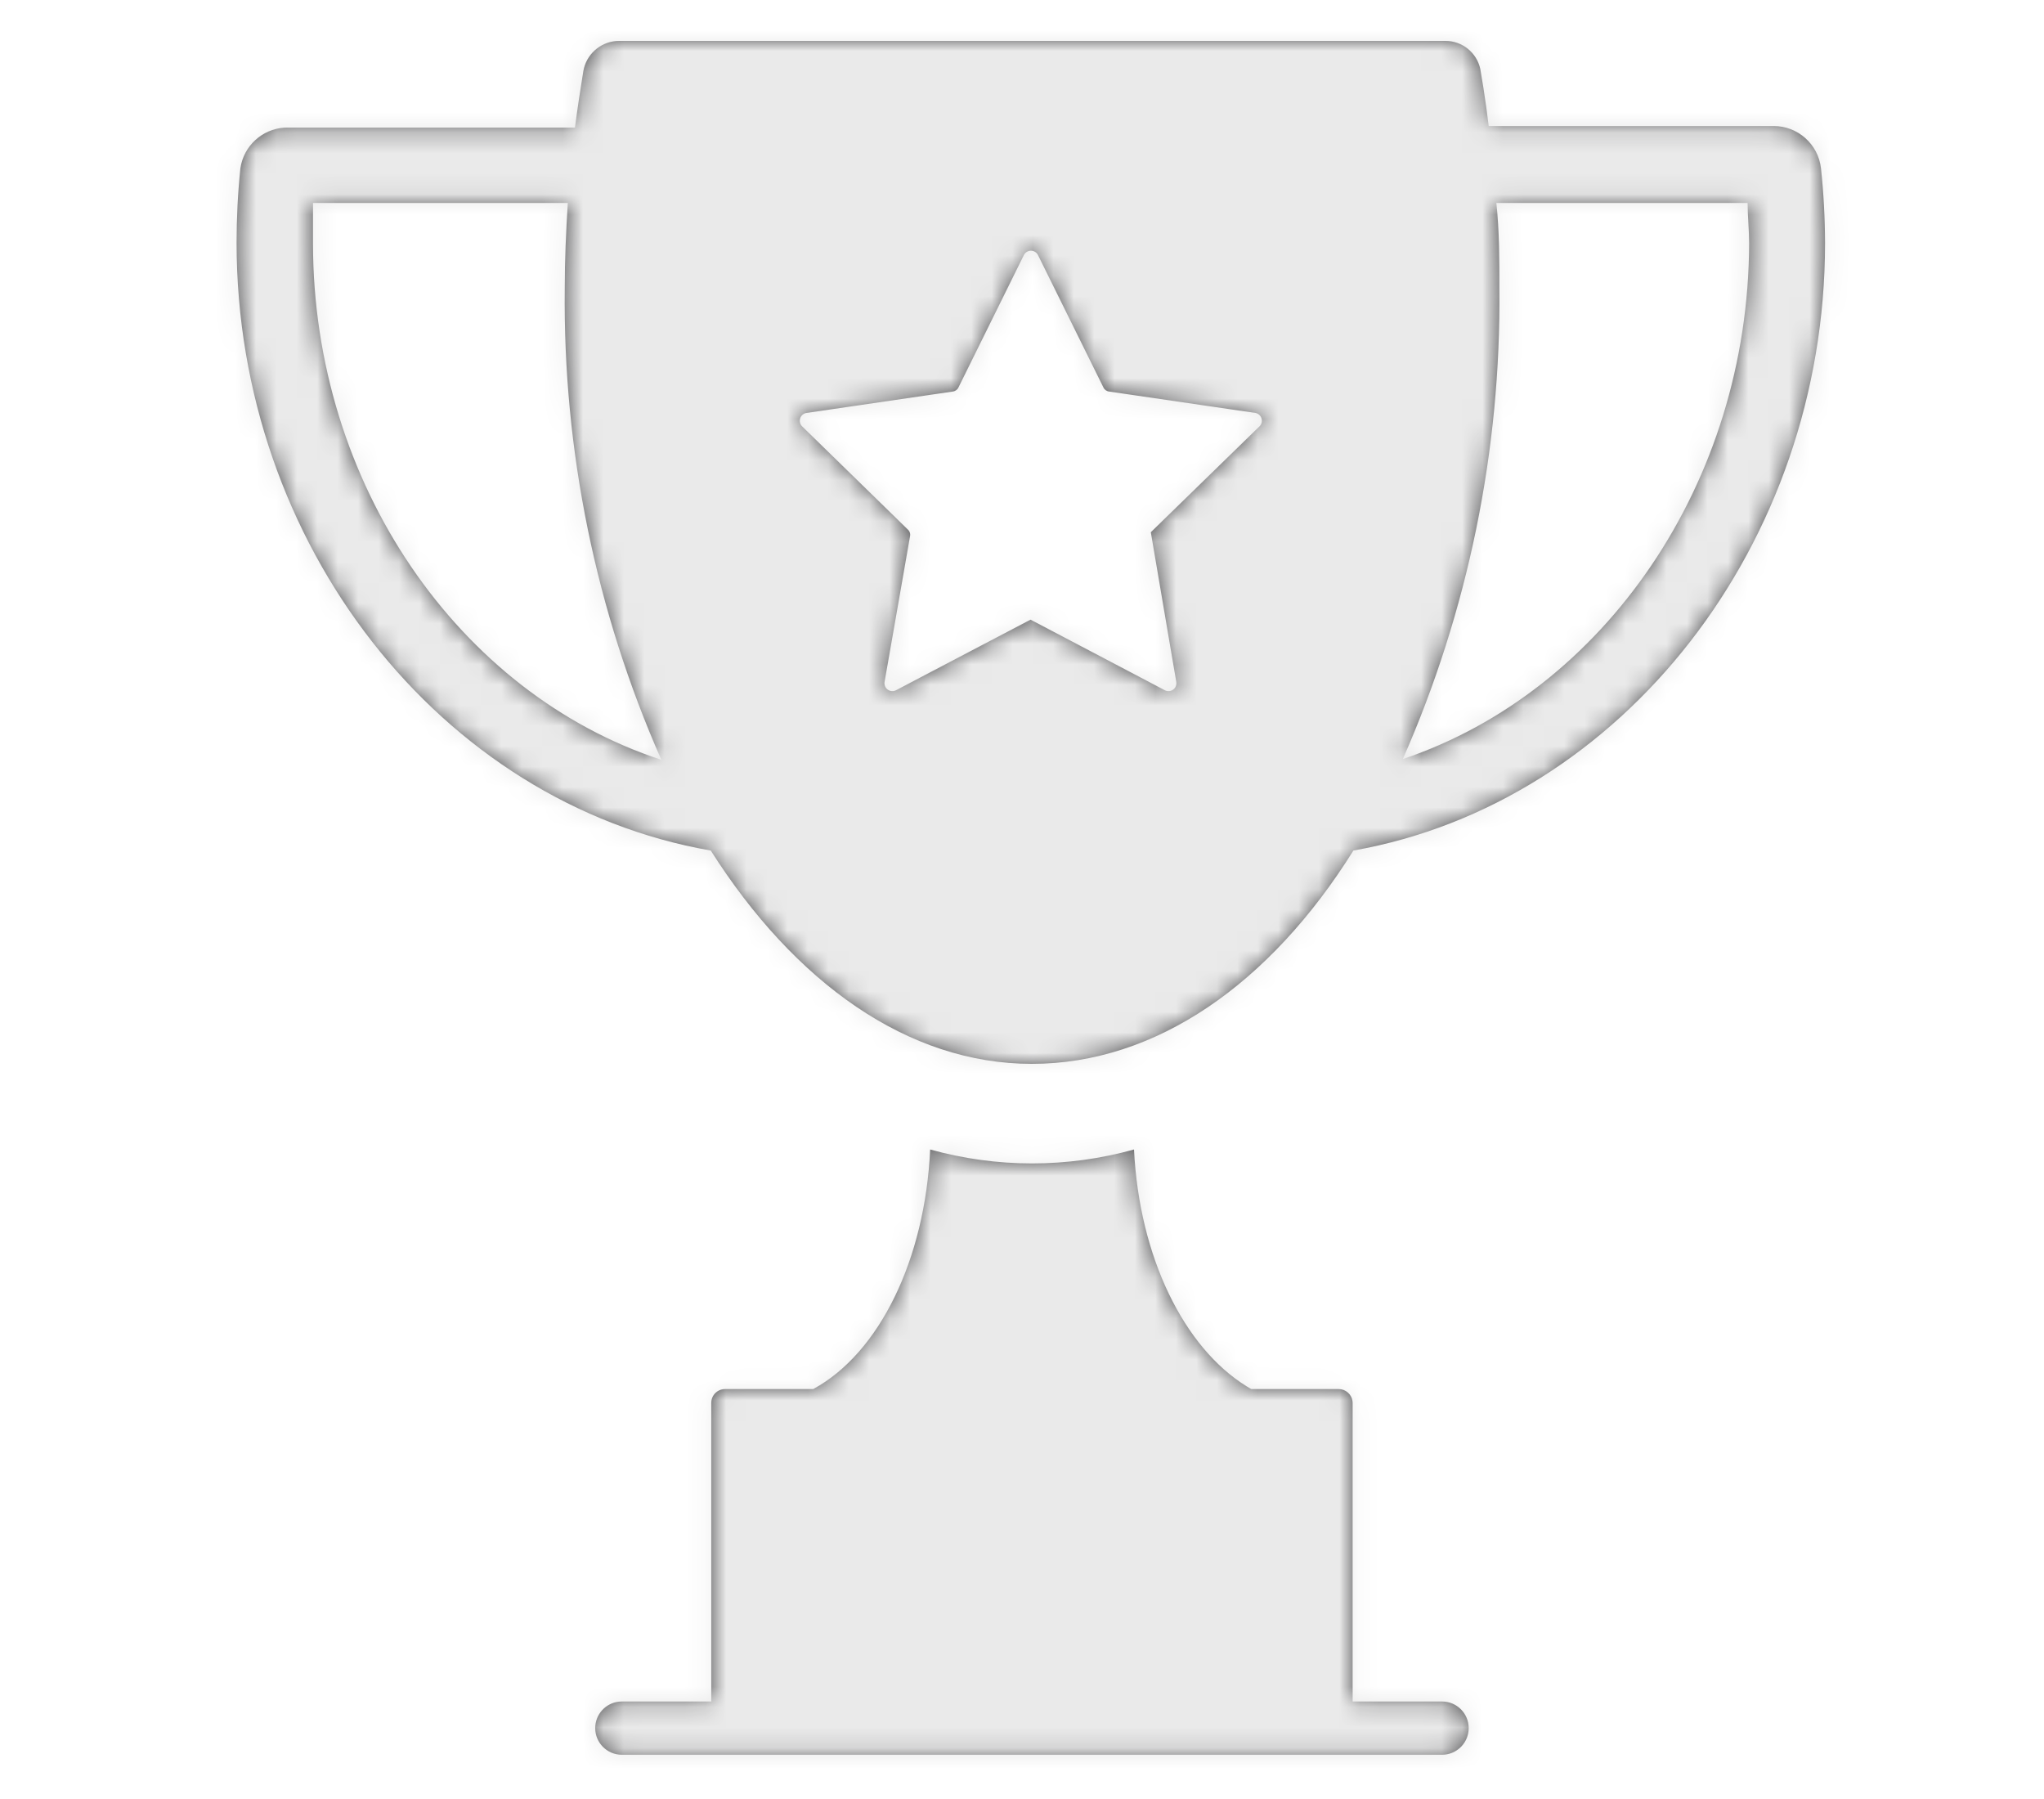
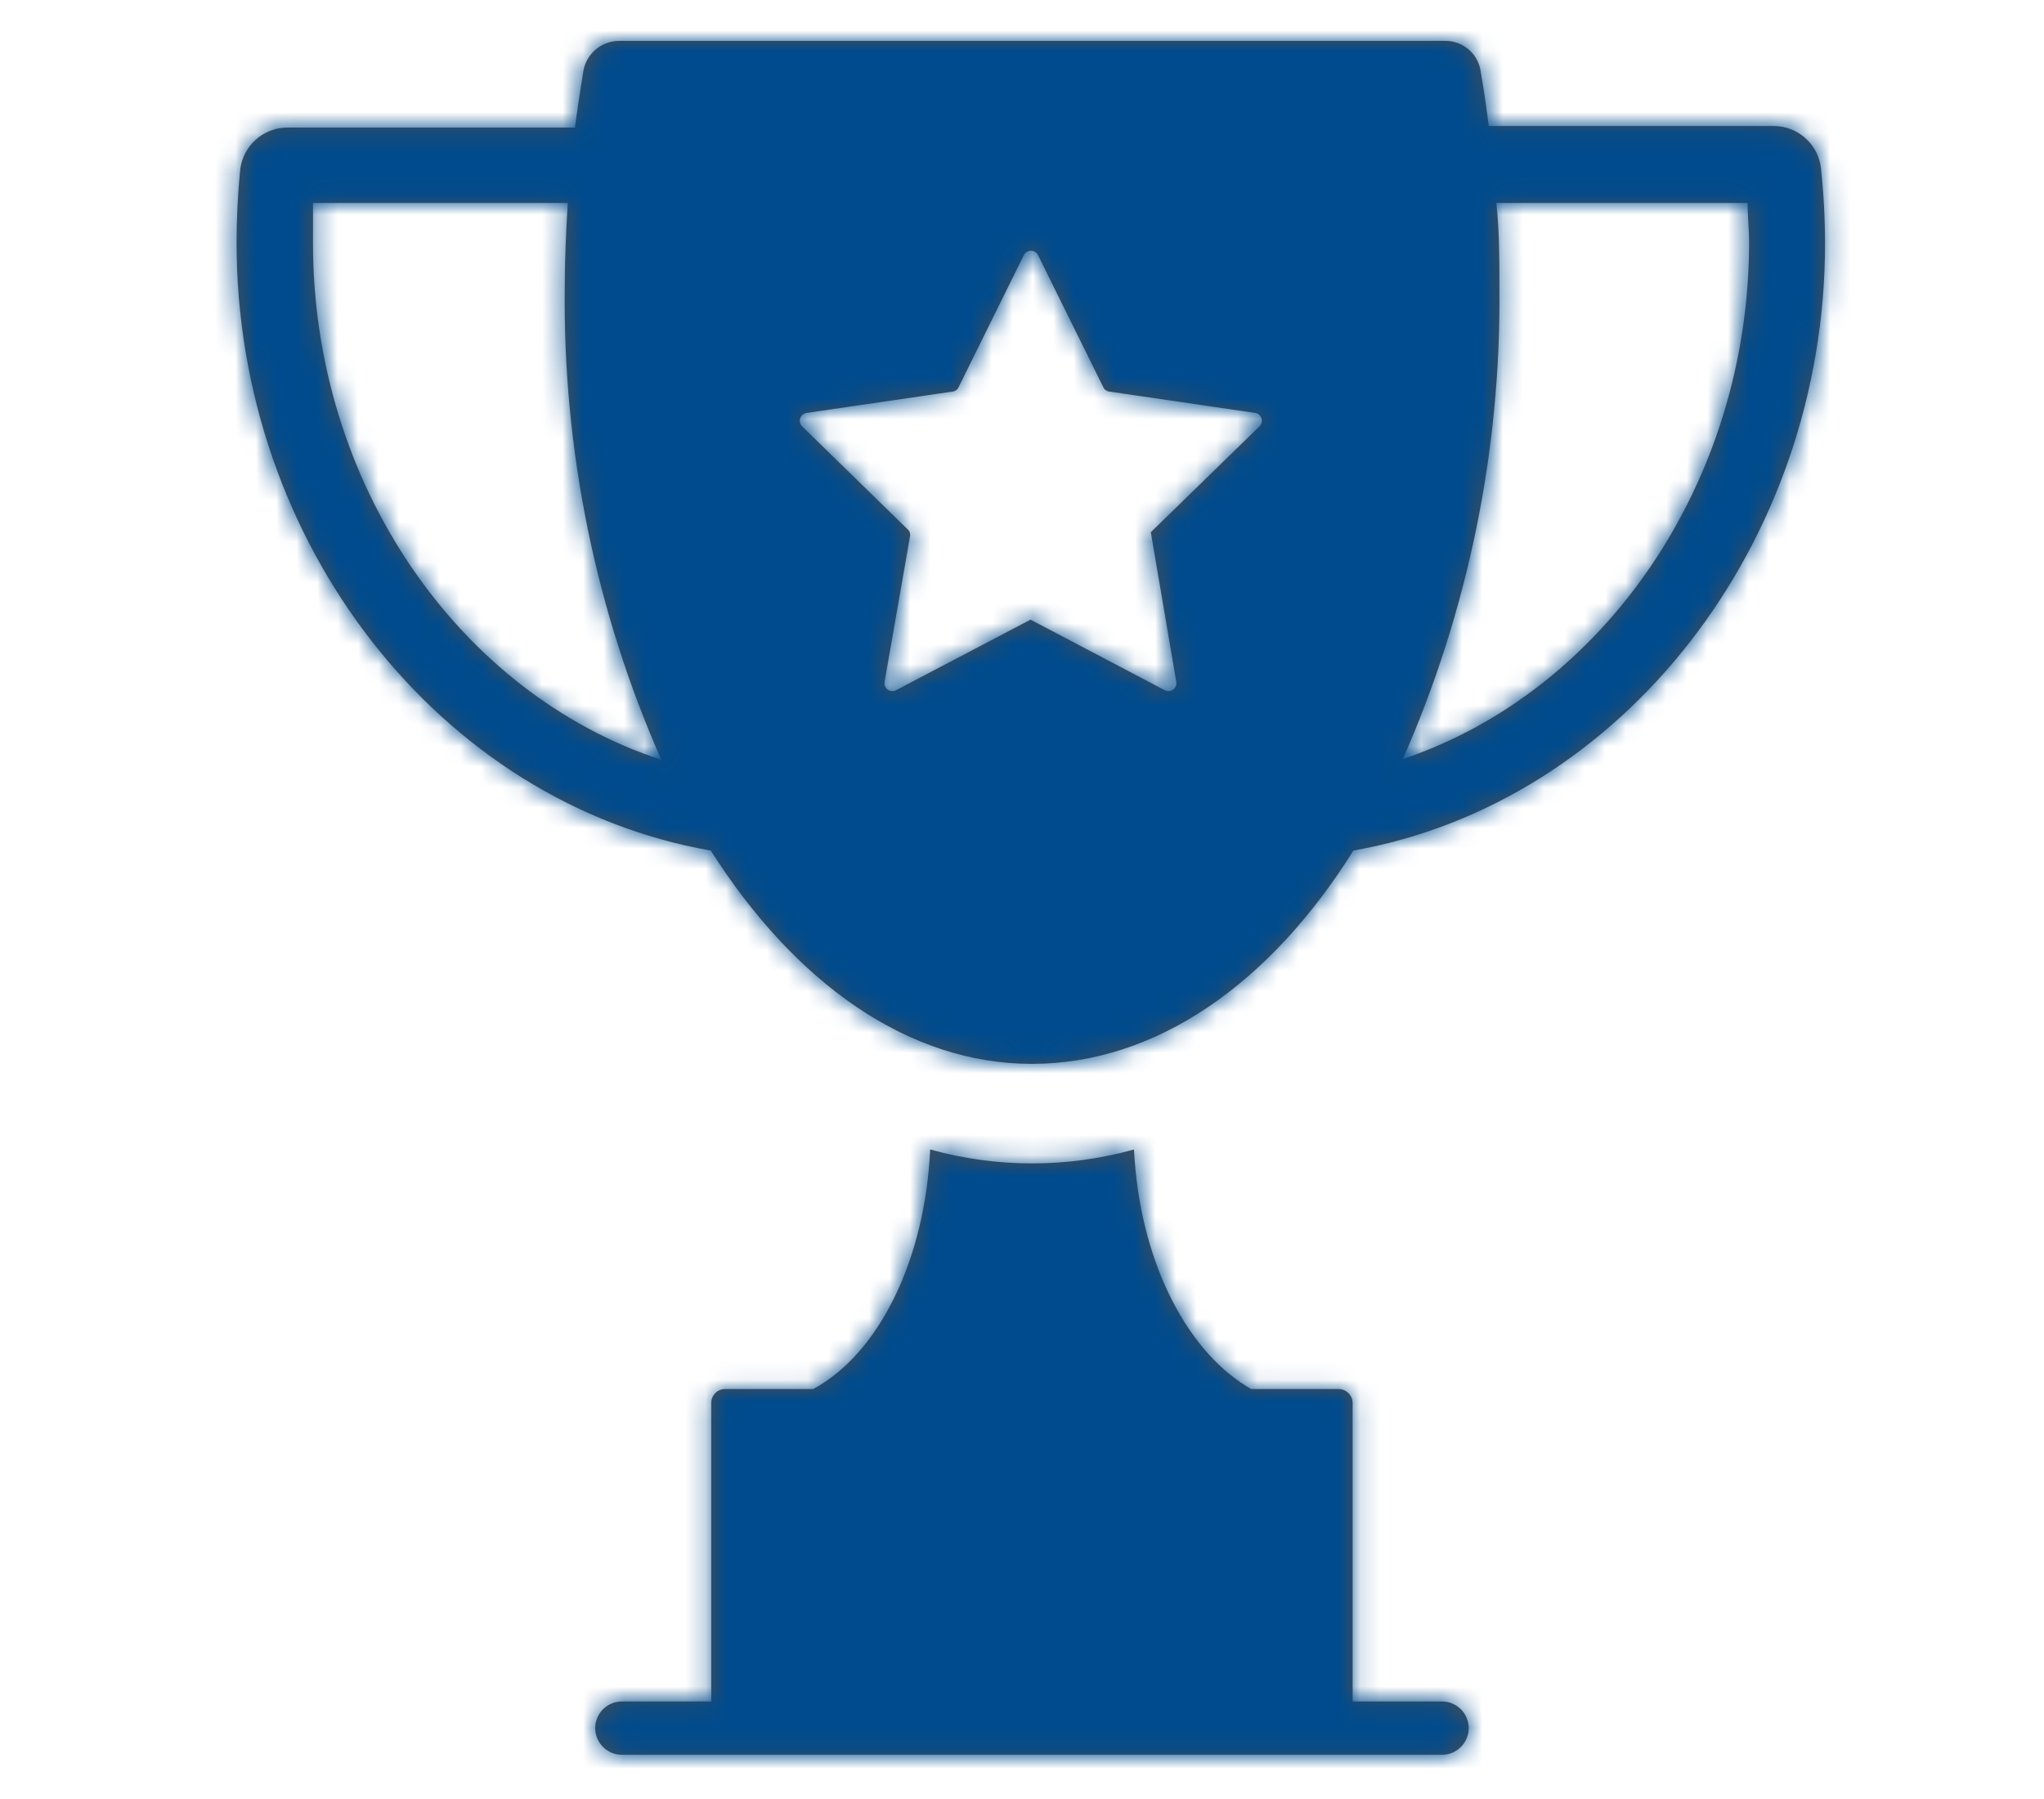
<svg xmlns="http://www.w3.org/2000/svg" xmlns:xlink="http://www.w3.org/1999/xlink" width="100px" height="88px" viewBox="0 0 100 88" version="1.1">
  <title>Trophy-Empty</title>
  <desc>Created with Sketch.</desc>
  <defs>
    <path d="M44.455,54.228 C44.71,59.488 46.905,63.928 49.969,65.816 L50.189,65.947 L54.465,65.947 C54.805,65.947 55.088,66.194 55.142,66.52 L55.151,66.62 L55.151,81.23 L59.526,81.23 C60.246,81.23 60.829,81.813 60.829,82.533 C60.829,83.207 60.317,83.762 59.66,83.829 L59.526,83.836 L19.398,83.836 C18.678,83.836 18.095,83.252 18.095,82.533 C18.095,81.858 18.607,81.304 19.264,81.237 L19.398,81.23 L23.773,81.23 L23.773,66.62 C23.773,66.439 23.846,66.266 23.975,66.139 C24.078,66.038 24.21,65.973 24.351,65.953 L24.459,65.947 L28.76,65.947 C31.988,64.201 34.232,59.614 34.482,54.228 C37.744,55.138 41.193,55.138 44.455,54.228 Z M59.676,-7.05098693e-05 C60.502,-0.007 61.219,0.565 61.396,1.371 C61.504,1.986 61.601,2.607 61.687,3.229 L61.808,4.164 L75.745,4.164 C76.932,4.163 77.93,5.054 78.064,6.233 C78.194,7.451 78.26,8.674 78.263,9.898 C78.263,24.583 68.365,37.274 55.188,39.605 C51.112,46.125 45.527,50.04 39.456,50.04 C33.385,50.04 27.85,46.063 23.748,39.605 C10.522,37.299 0.549,24.608 0.549,9.873 C0.549,8.657 0.61,7.442 0.736,6.233 C0.895,5.138 1.8,4.314 2.889,4.243 L3.054,4.239 L17.104,4.239 C17.228,3.299 17.366,2.377 17.515,1.471 C17.657,0.669 18.322,0.073 19.122,0.006 L19.273,-7.05098693e-05 L59.676,-7.05098693e-05 Z M16.755,7.929 L4.288,7.929 L4.288,9.898 C4.288,21.654 11.419,31.926 21.33,35.167 C18.126,27.905 16.515,20.041 16.605,12.105 C16.605,10.709 16.667,9.312 16.755,7.929 Z M74.474,7.929 L62.182,7.929 C62.331,9.312 62.331,10.696 62.331,12.105 C62.412,20.029 60.801,27.878 57.607,35.13 C67.455,31.826 74.523,21.604 74.548,9.898 C74.548,9.238 74.474,8.589 74.474,7.929 Z M39.412,10.264 C39.268,10.264 39.136,10.344 39.069,10.472 L39.069,10.472 L35.865,16.954 C35.812,17.067 35.703,17.143 35.579,17.154 L35.579,17.154 L28.423,18.201 C28.283,18.225 28.167,18.326 28.123,18.461 C28.078,18.597 28.112,18.746 28.211,18.849 L28.211,18.849 L33.385,23.898 C33.481,23.981 33.524,24.11 33.497,24.234 L33.497,24.234 L32.25,31.365 C32.229,31.509 32.29,31.652 32.409,31.736 C32.527,31.82 32.682,31.831 32.811,31.764 L32.811,31.764 L39.393,28.311 L45.963,31.764 C46.092,31.831 46.247,31.82 46.366,31.736 C46.484,31.652 46.545,31.509 46.524,31.365 L46.524,31.365 L45.277,24.035 L50.601,18.849 C50.699,18.748 50.735,18.601 50.693,18.466 C50.652,18.331 50.54,18.229 50.401,18.201 L50.401,18.201 L43.245,17.154 C43.121,17.143 43.012,17.067 42.959,16.954 L42.959,16.954 L39.755,10.472 C39.688,10.344 39.556,10.264 39.412,10.264 Z" id="path-1" />
  </defs>
  <g id="Trophy-Empty" stroke="none" stroke-width="1" fill="none" fill-rule="evenodd">
    <g id="Icons-and-Images/Graphical-Elements/Rings/Icon/Large/Trophy/Empty" transform="translate(-10, -16)">
      <g id="Icons-and-Images/Discovery-Icons/Trophies-And-Goals/Trophy-With-Star_Filled-(App-use-only)/30-Copy" transform="translate(21.025, 18)">
        <g id="Icon-Colour">
          <mask id="mask-2" fill="white">
            <use xlink:href="#path-1" />
          </mask>
          <use id="Mask" fill="#4D4D4F" fill-rule="nonzero" xlink:href="#path-1" />
          <g mask="url(#mask-2)">
            <g transform="translate(-9.781, -7.387)">
              <rect id="Rectangle" fill="#004B8D" x="0" y="0.866" width="97.812" height="97.812" />
-               <rect id="Rectangle-Copy" fill="#EAEAEA" x="0.71" y="0.481" width="97.812" height="97.812" />
            </g>
          </g>
        </g>
      </g>
    </g>
  </g>
</svg>